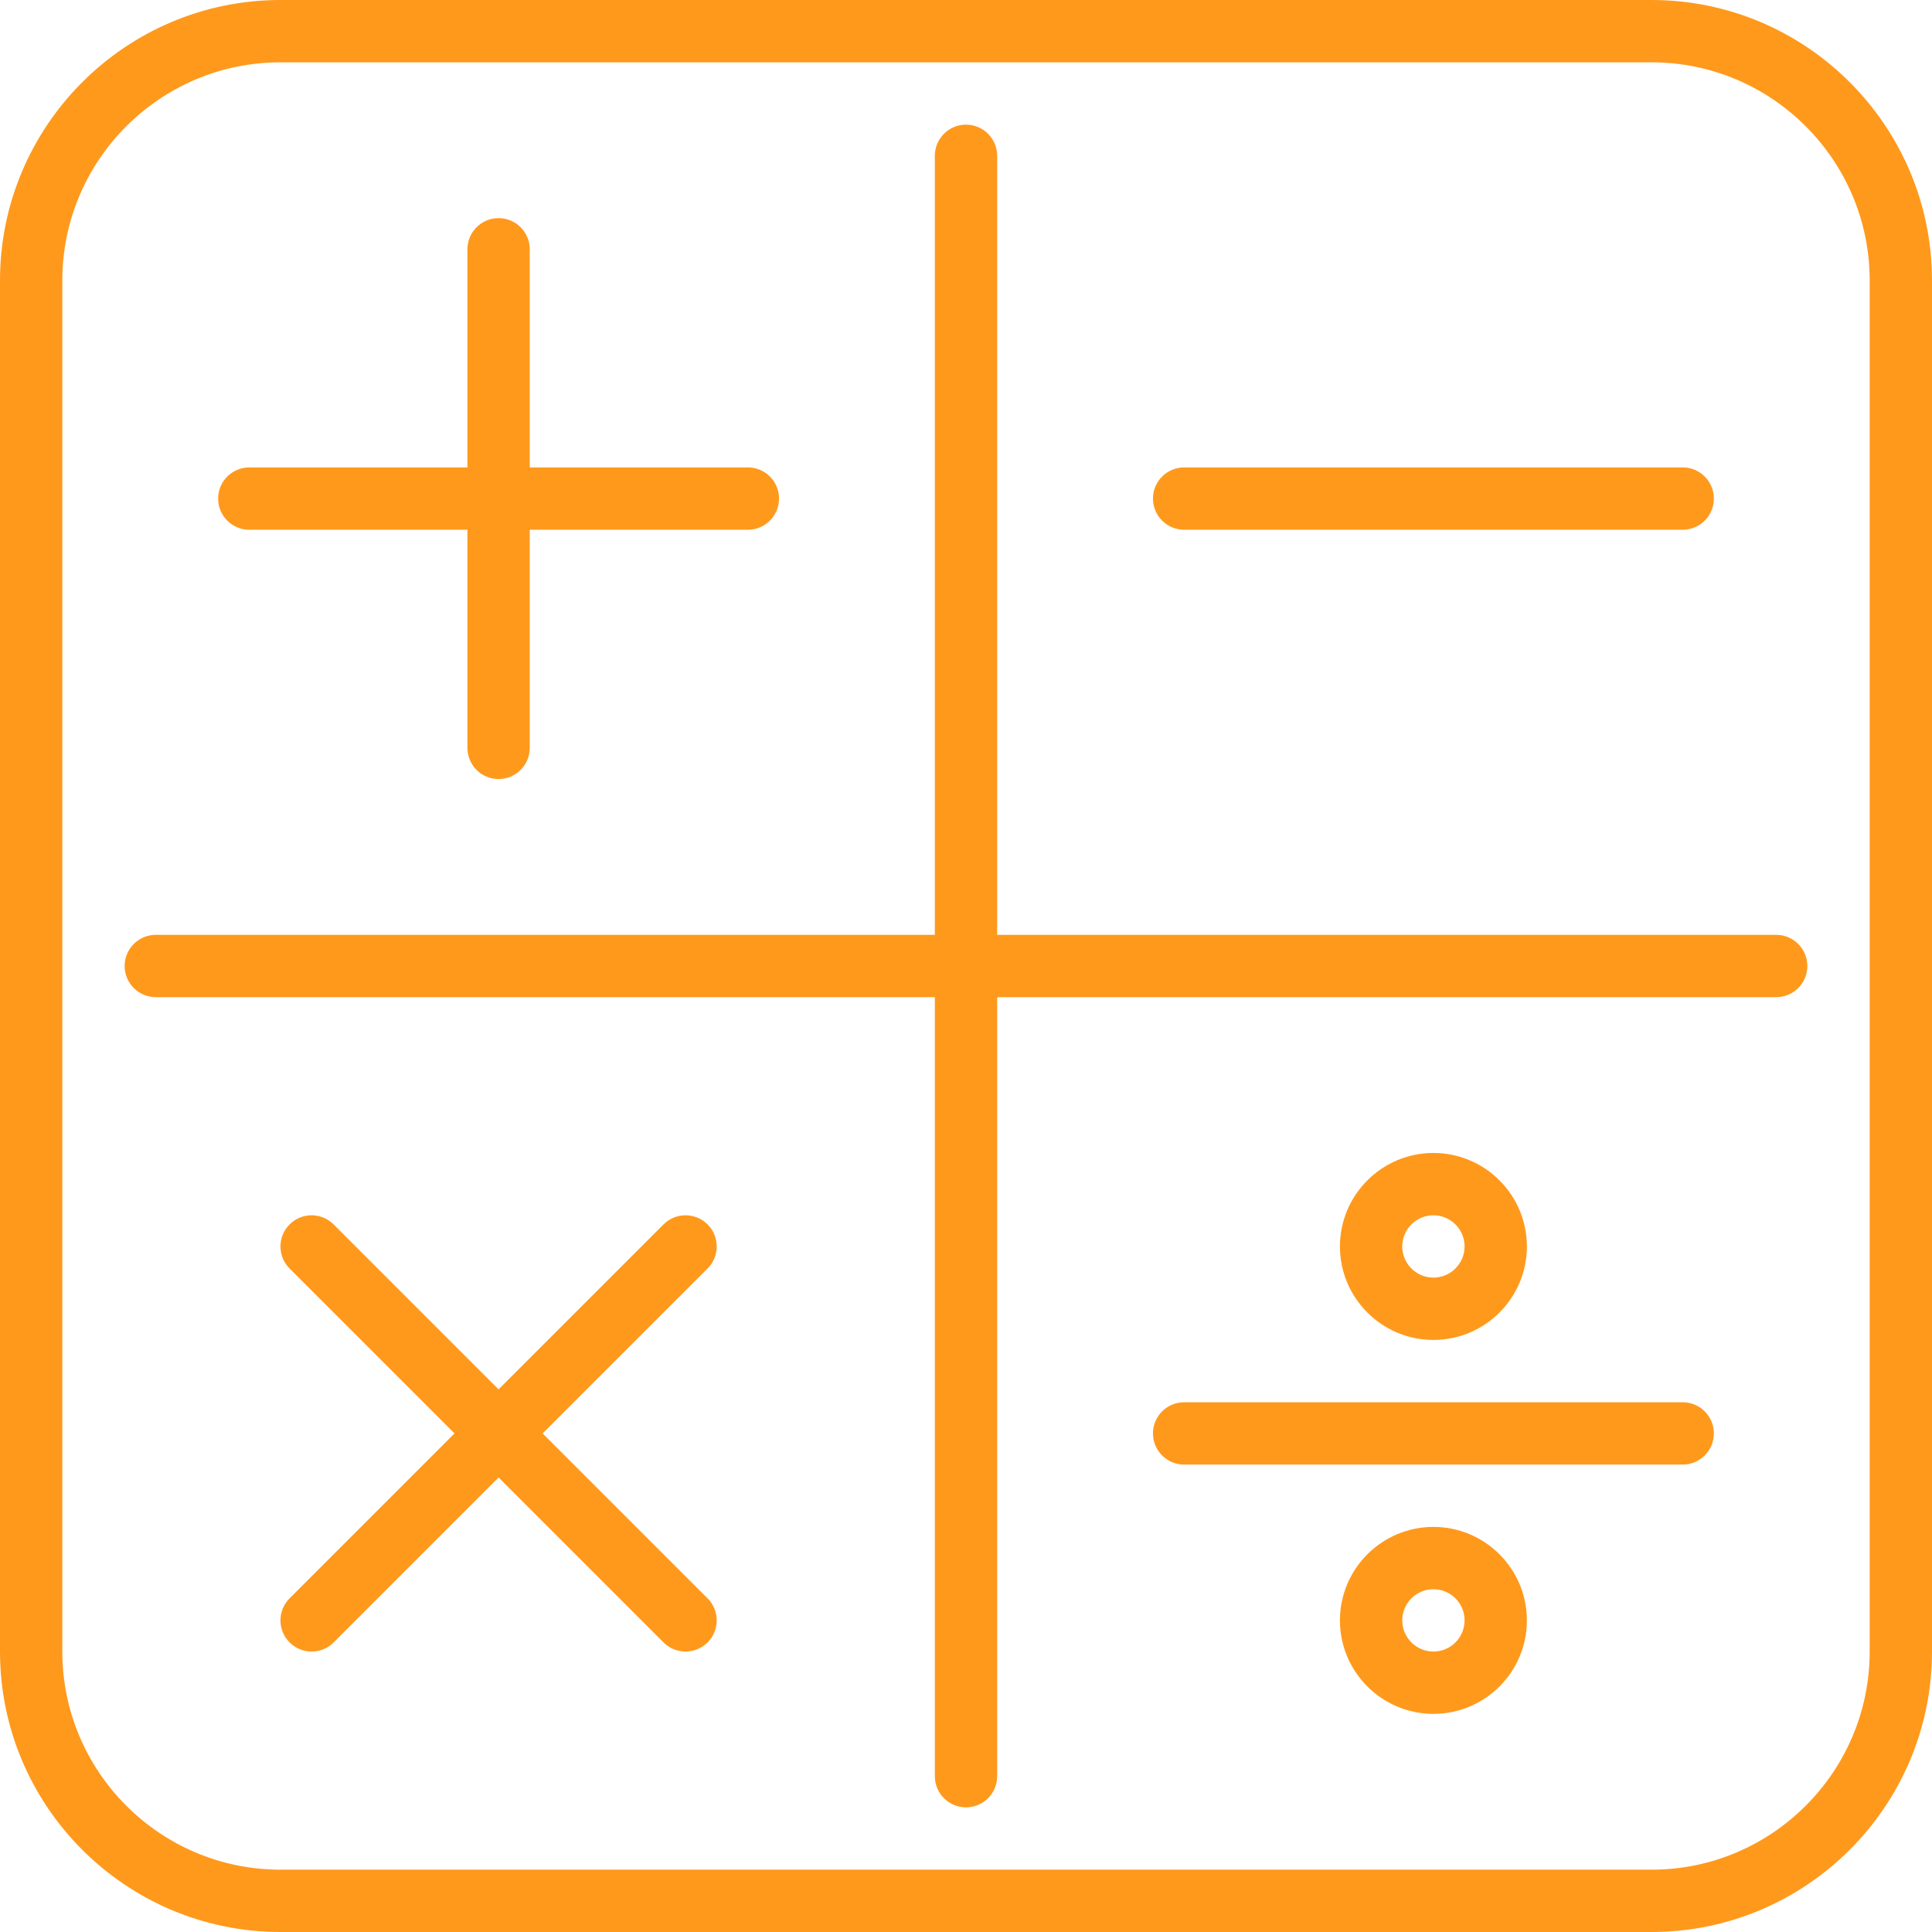
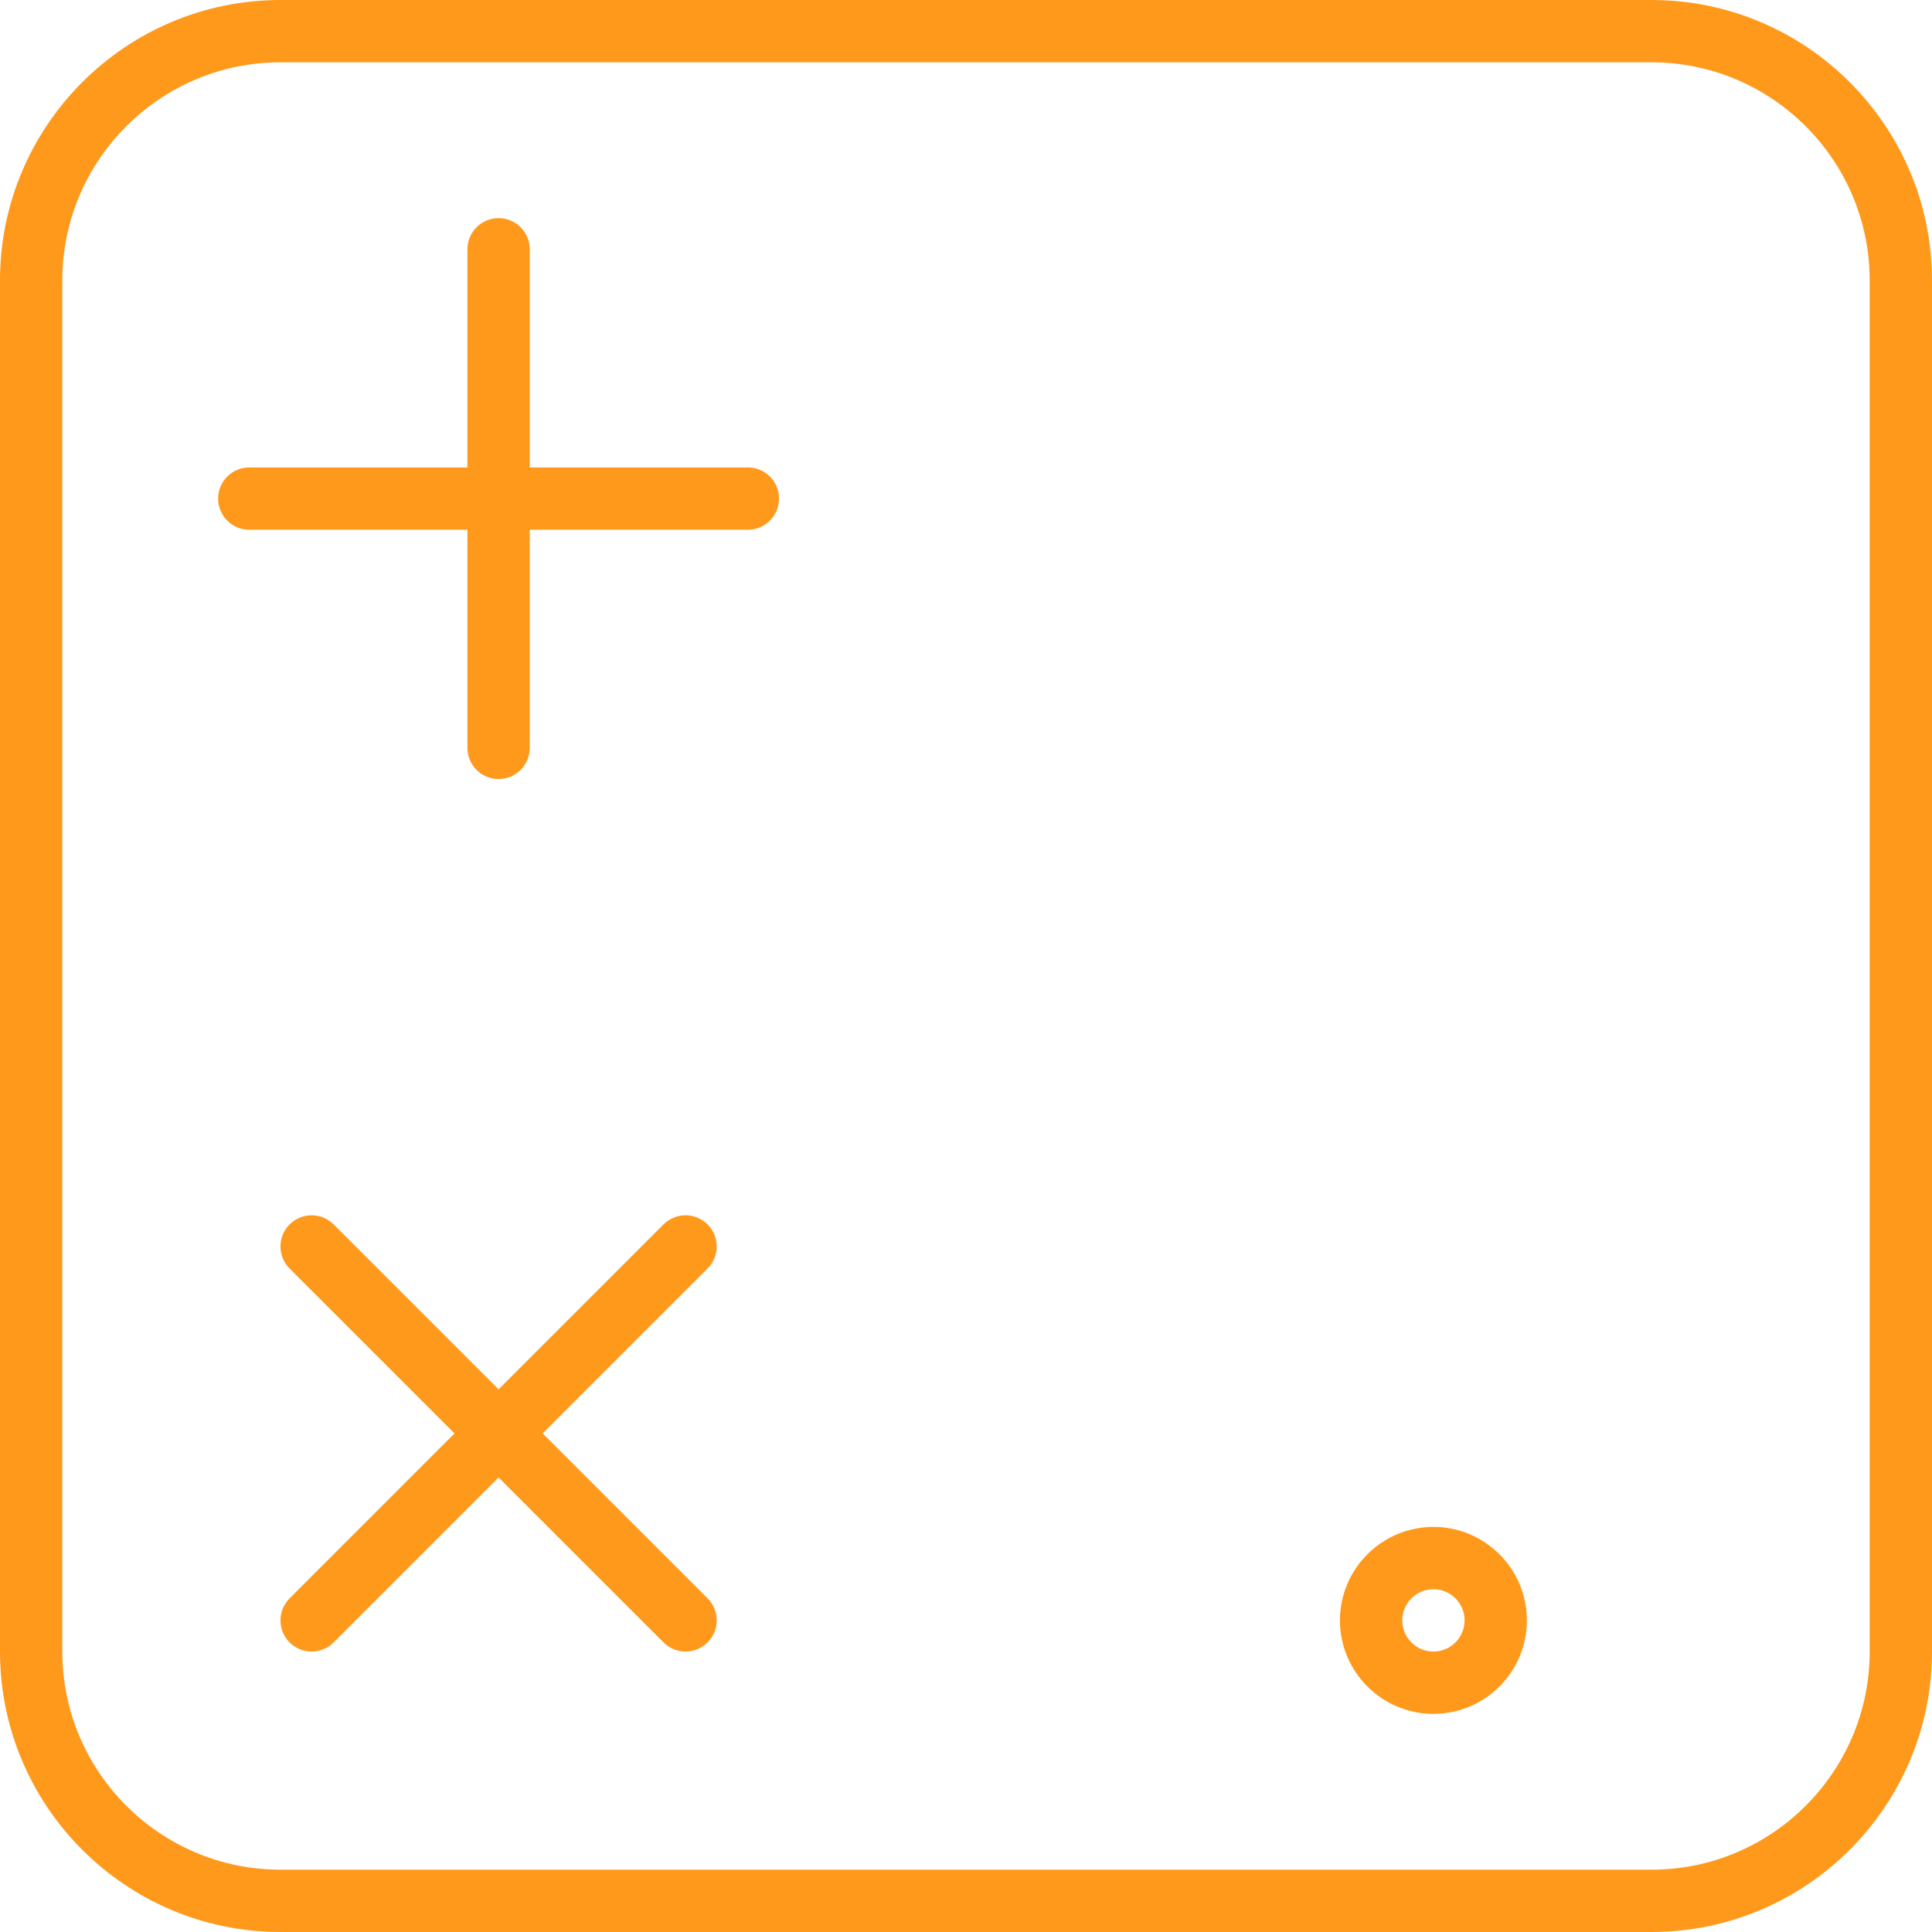
<svg xmlns="http://www.w3.org/2000/svg" version="1.1" id="Capa_1" x="0px" y="0px" viewBox="0 0 496 496" style="enable-background:new 0 0 496 496;" xml:space="preserve" width="512px" height="512px">
  <g>
    <path d="M424,0H72C32.299,0,0,32.299,0,72v352c0,39.701,32.299,72,72,72h352c39.701,0,72-32.299,72-72V72   C496,32.299,463.701,0,424,0z M480,424c0,30.878-25.122,56-56,56H72c-30.878,0-56-25.122-56-56V72c0-30.878,25.122-56,56-56h352   c30.878,0,56,25.122,56,56V424z" fill="#ff991c" />
-     <path d="M456,240H256V40c0-4.418-3.582-8-8-8s-8,3.582-8,8v200H40c-4.418,0-8,3.582-8,8s3.582,8,8,8h200v200c0,4.418,3.582,8,8,8   s8-3.582,8-8V256h200c4.418,0,8-3.582,8-8S460.418,240,456,240z" fill="#ff991c" />
    <path d="M64,136h56v56c0,4.418,3.582,8,8,8s8-3.582,8-8v-56h56c4.418,0,8-3.582,8-8s-3.582-8-8-8h-56V64c0-4.418-3.582-8-8-8   s-8,3.582-8,8v56H64c-4.418,0-8,3.582-8,8S59.582,136,64,136z" fill="#ff991c" />
-     <path d="M304,136h128c4.418,0,8-3.582,8-8s-3.582-8-8-8H304c-4.418,0-8,3.582-8,8S299.582,136,304,136z" fill="#ff991c" />
-     <path d="M432,360H304c-4.418,0-8,3.582-8,8s3.582,8,8,8h128c4.418,0,8-3.582,8-8S436.418,360,432,360z" fill="#ff991c" />
    <path d="M181.657,314.343c-3.124-3.124-8.189-3.124-11.313,0L128,356.687l-42.343-42.343c-3.124-3.124-8.189-3.124-11.313,0   c-3.125,3.124-3.125,8.189,0,11.313L116.687,368l-42.343,42.343c-3.125,3.124-3.125,8.189,0,11.313   C75.905,423.219,77.953,424,80,424s4.095-0.781,5.657-2.343L128,379.313l42.343,42.343c1.562,1.562,3.609,2.343,5.657,2.343   s4.095-0.781,5.657-2.343c3.125-3.124,3.125-8.189,0-11.313L139.313,368l42.343-42.343   C184.781,322.533,184.781,317.467,181.657,314.343z" fill="#ff991c" />
-     <path d="M392,320c0-13.234-10.766-24-24-24s-24,10.766-24,24s10.766,24,24,24S392,333.234,392,320z M360,320c0-4.411,3.589-8,8-8   s8,3.589,8,8s-3.589,8-8,8S360,324.411,360,320z" fill="#ff991c" />
    <path d="M368,392c-13.234,0-24,10.766-24,24s10.766,24,24,24s24-10.766,24-24S381.234,392,368,392z M368,424c-4.411,0-8-3.589-8-8   s3.589-8,8-8s8,3.589,8,8S372.411,424,368,424z" fill="#ff991c" />
  </g>
  <g>
</g>
  <g>
</g>
  <g>
</g>
  <g>
</g>
  <g>
</g>
  <g>
</g>
  <g>
</g>
  <g>
</g>
  <g>
</g>
  <g>
</g>
  <g>
</g>
  <g>
</g>
  <g>
</g>
  <g>
</g>
  <g>
</g>
</svg>